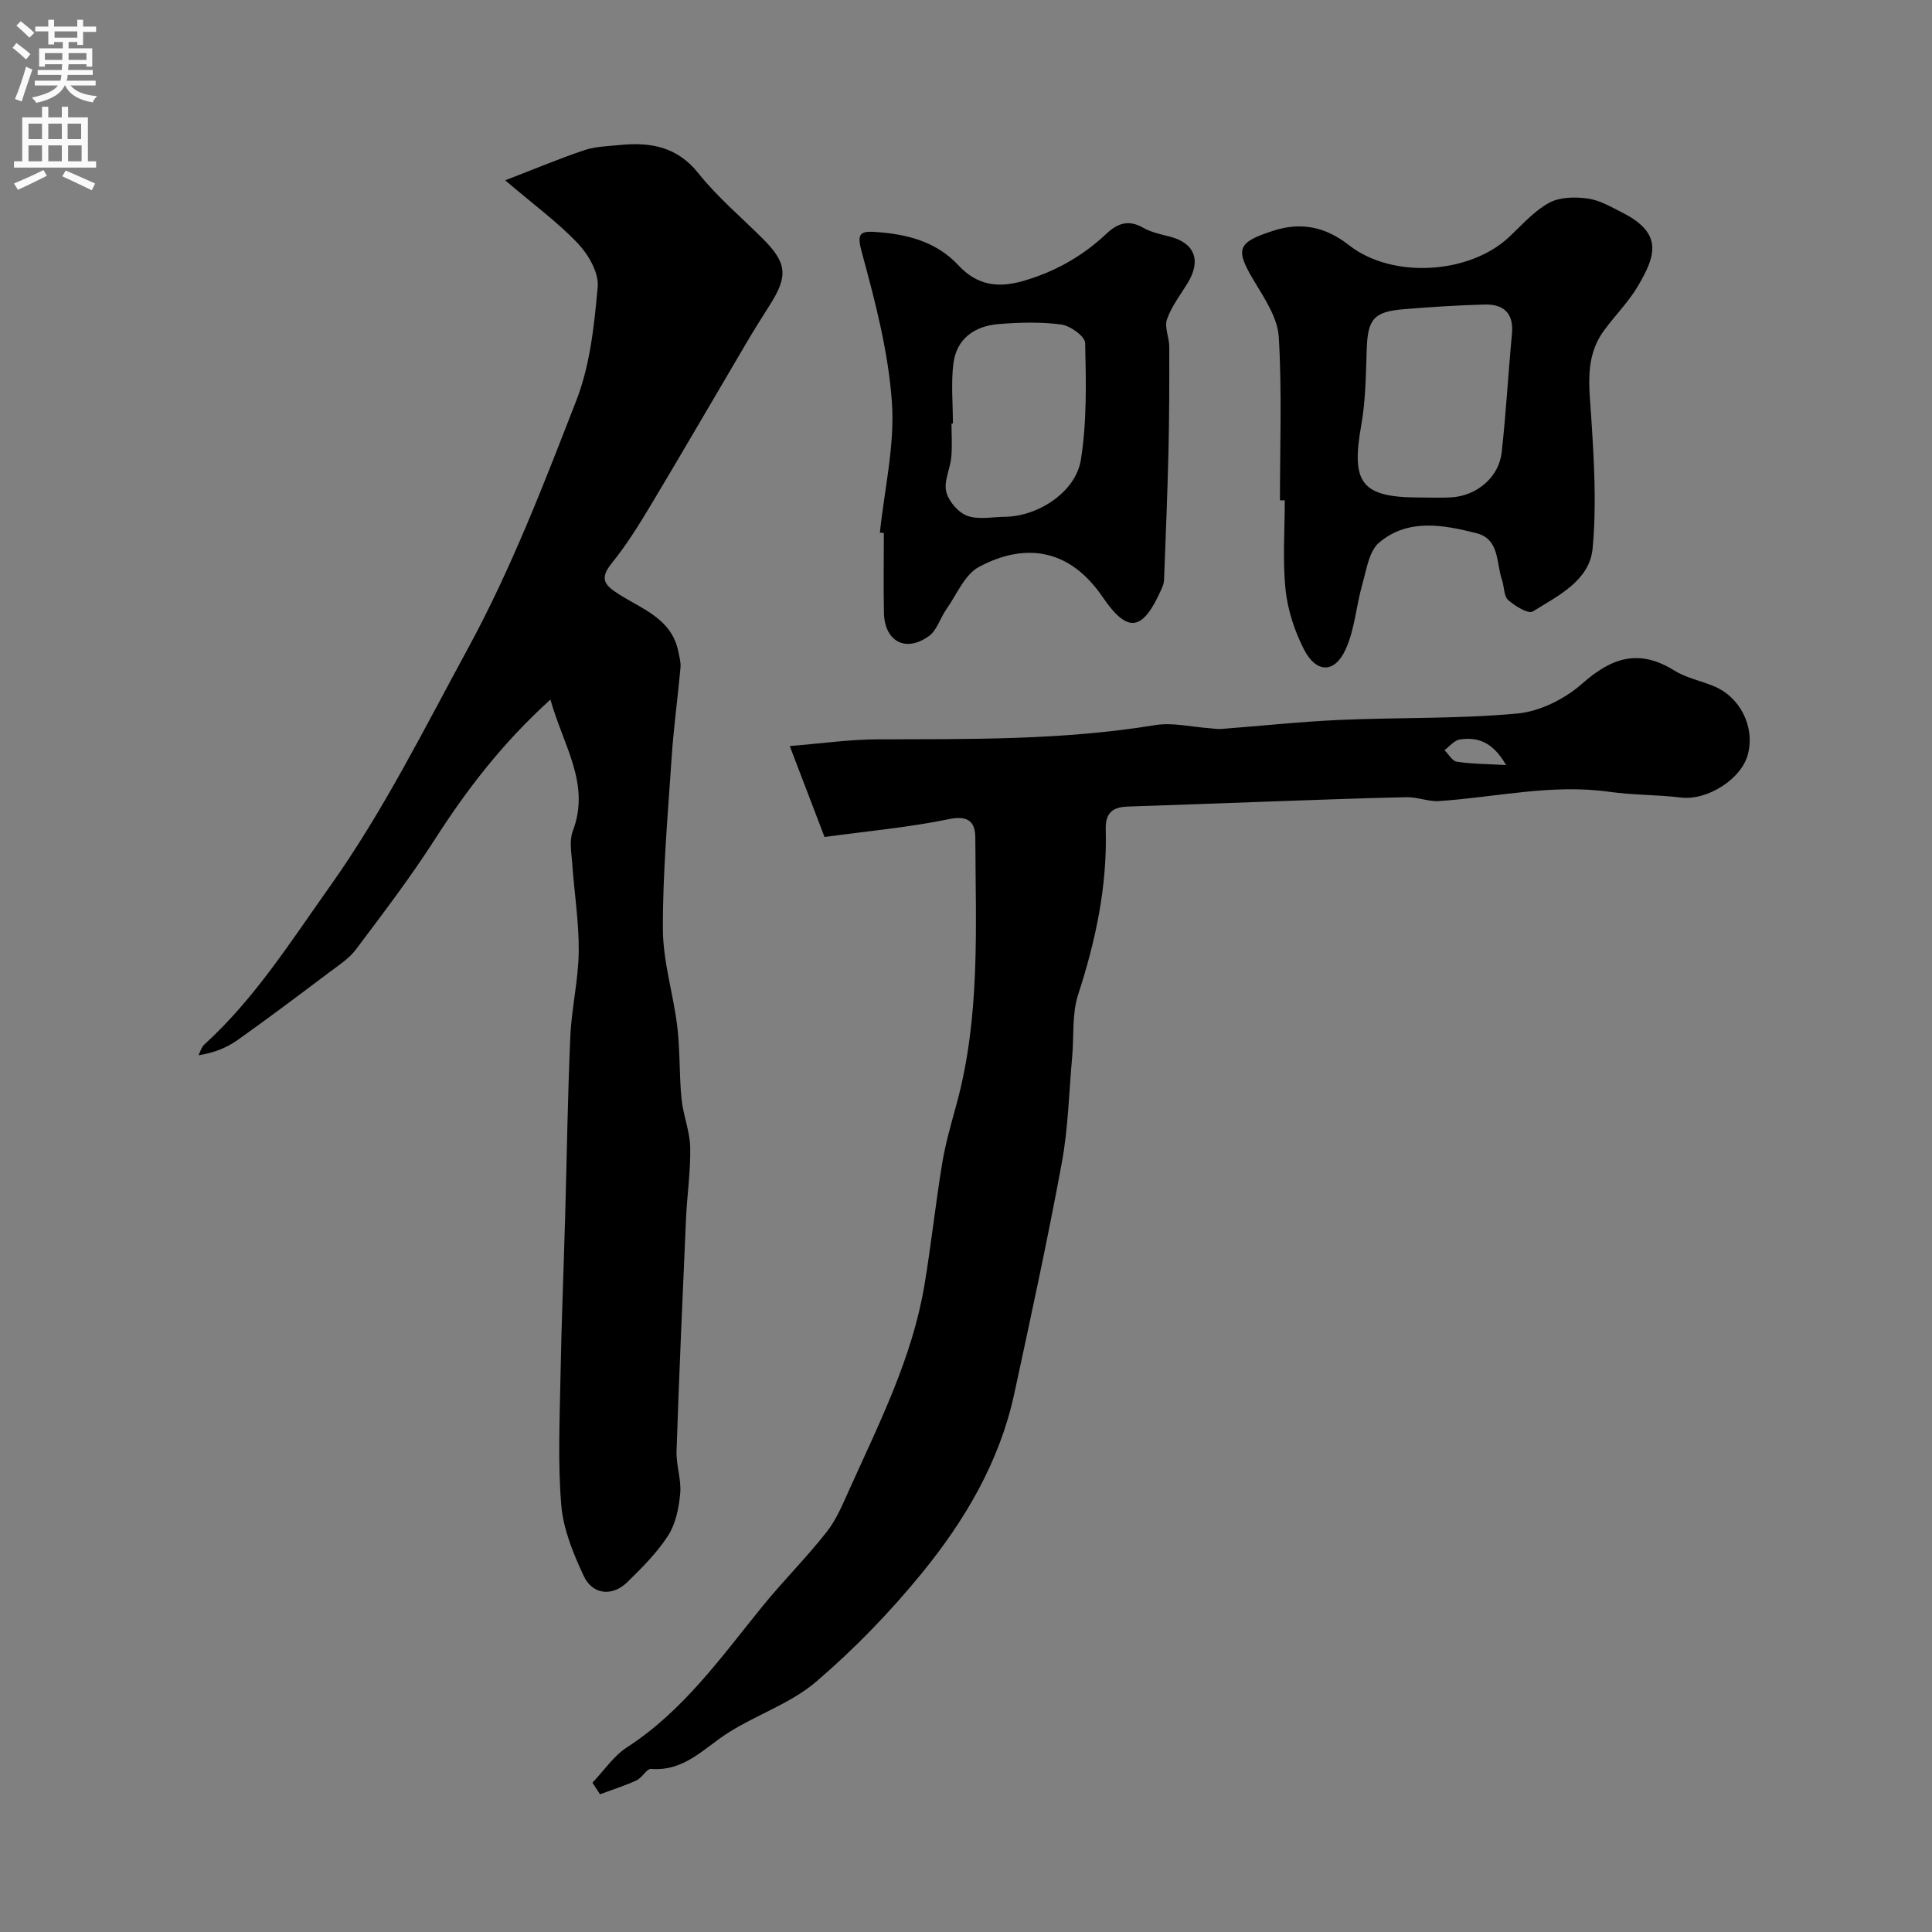
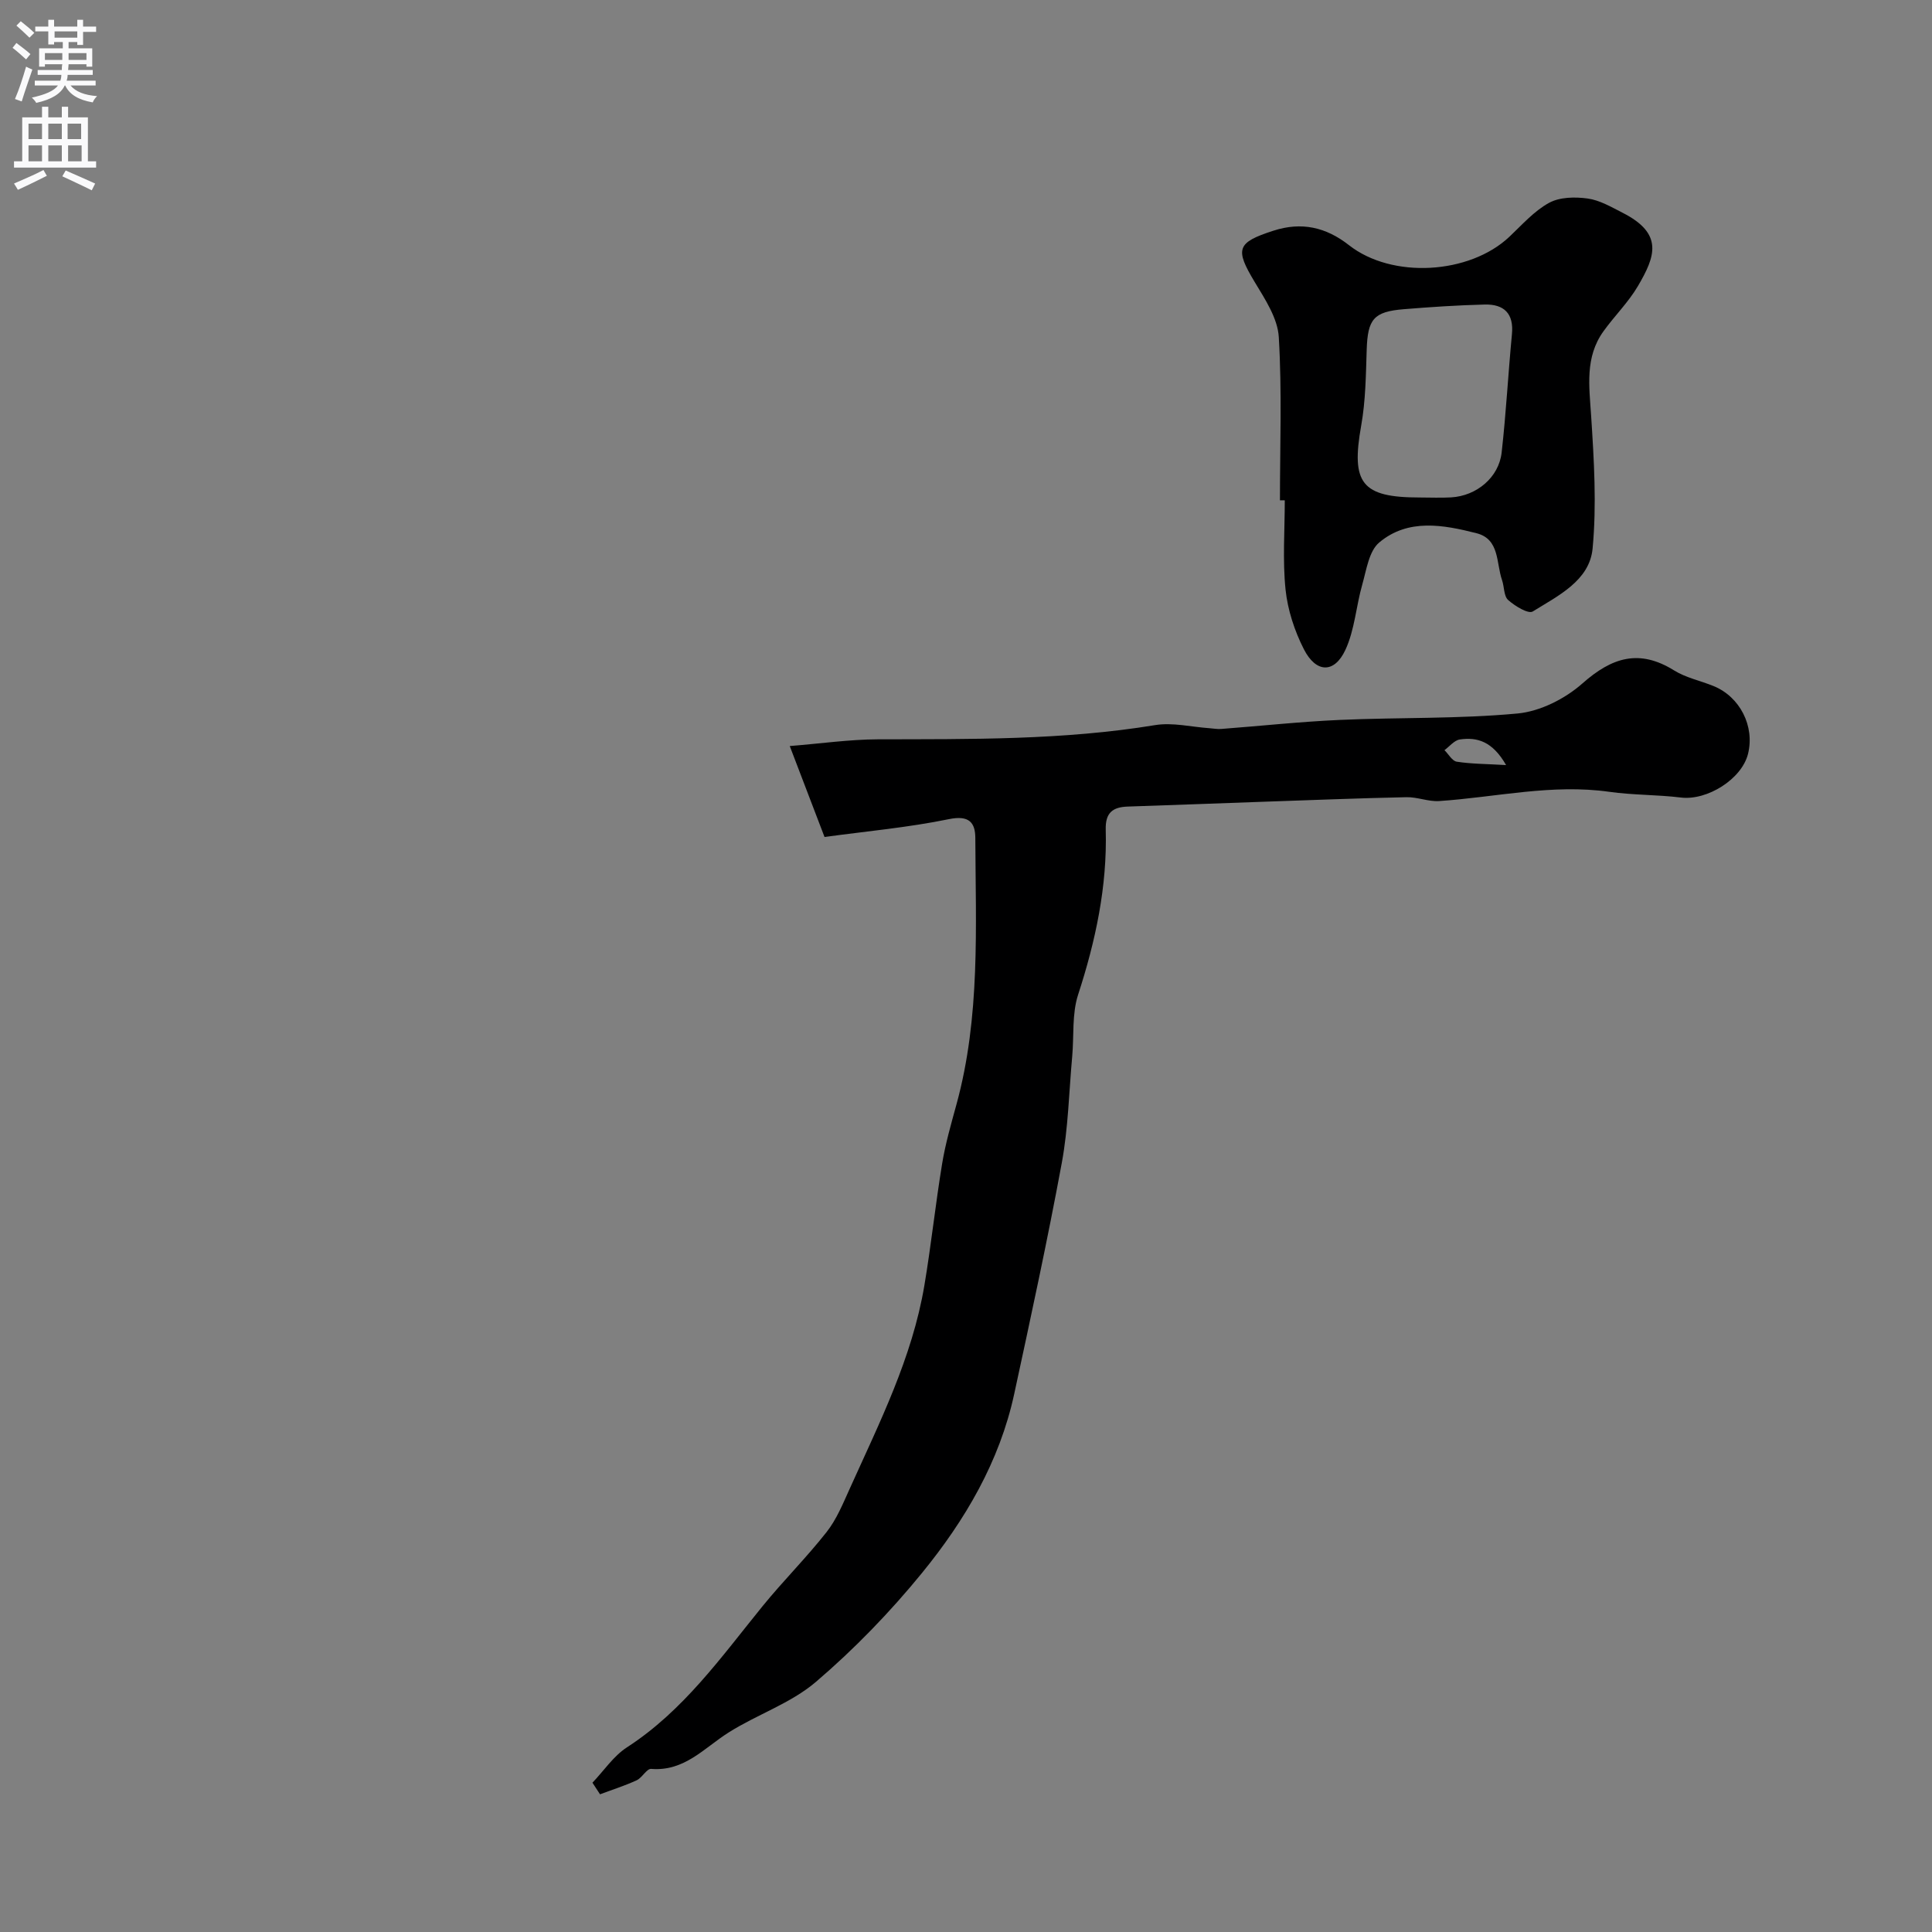
<svg xmlns="http://www.w3.org/2000/svg" enable-background="new 0 0 400 400" viewBox="0 0 400 400">
  <rect x="0" y="0" width="400" height="400" fill="#808080" stroke="none" />
  <g fill="#000001">
-     <path d="m113.96 144.83c-10.19 9.26-17.45 18.86-24.04 29.12-5.01 7.81-10.67 15.22-16.25 22.65-1.44 1.91-3.63 3.3-5.59 4.78-6.26 4.71-12.52 9.43-18.91 13.96-2.26 1.6-4.91 2.66-8.08 3.14.39-.75.62-1.68 1.2-2.21 10.44-9.5 17.87-21.29 25.97-32.69 11.09-15.6 19.55-32.66 28.61-49.3 8.92-16.38 15.71-34 22.48-51.44 2.83-7.31 3.69-15.54 4.4-23.45.26-2.89-1.9-6.66-4.08-8.96-4.14-4.38-9.1-8-15.08-13.1 6.11-2.35 11.19-4.49 16.4-6.24 2.28-.77 4.83-.81 7.27-1.06 6.36-.64 11.9.28 16.35 5.86 3.92 4.92 8.83 9.05 13.31 13.52 5.01 5.01 5.29 7.72 1.49 13.69-1.66 2.61-3.31 5.24-4.88 7.91-6.59 11.16-13.08 22.38-19.74 33.49-2.51 4.19-5.11 8.37-8.17 12.15-2.72 3.35-1.19 4.67 1.64 6.46 4.84 3.06 10.82 5.06 12.17 11.76.22 1.11.56 2.26.46 3.36-.56 6.19-1.42 12.36-1.83 18.56-.79 11.84-1.85 23.7-1.82 35.56.02 6.75 2.18 13.47 2.99 20.25.59 4.93.38 9.95.87 14.89.33 3.38 1.73 6.69 1.8 10.05.1 4.92-.65 9.86-.87 14.79-.71 16.03-1.42 32.06-1.96 48.09-.1 2.91 1.02 5.89.76 8.77-.27 2.99-.92 6.27-2.5 8.73-2.29 3.56-5.4 6.66-8.46 9.65-3.1 3.03-7.2 2.63-9.03-1.31-2.15-4.61-4.21-9.62-4.63-14.6-.74-8.77-.33-17.64-.17-26.47.2-11.1.65-22.19.97-33.29.35-12.43.52-24.87 1.07-37.29.26-5.88 1.67-11.72 1.74-17.59.07-6.05-.92-12.11-1.34-18.17-.16-2.26-.65-4.79.11-6.78 3.71-9.78-1.92-17.56-4.63-27.24z" />
    <path d="m122.66 369.09c2.36-2.47 4.35-5.51 7.14-7.32 11.68-7.56 19.51-18.67 28.05-29.19 4.27-5.26 9.11-10.07 13.29-15.39 2.07-2.63 3.39-5.89 4.79-8.98 6.15-13.65 12.93-27.09 15.45-42.06 1.41-8.38 2.3-16.85 3.68-25.23.68-4.15 1.86-8.22 2.97-12.28 4.97-18.12 3.97-36.67 3.9-55.14-.01-3.23-1.32-4.75-5.44-3.91-8.46 1.74-17.11 2.51-25.78 3.7-2.45-6.41-4.75-12.41-7.2-18.83 6.51-.52 12.36-1.37 18.21-1.39 19.19-.05 38.36.19 57.41-2.94 3.63-.6 7.52.38 11.29.64.82.06 1.65.22 2.45.15 8.19-.62 16.36-1.51 24.56-1.87 12.26-.54 24.58-.19 36.77-1.33 4.68-.44 9.84-3.05 13.42-6.22 6.1-5.39 11.74-7.2 18.98-2.7 2.44 1.52 5.44 2.13 8.15 3.23 5.5 2.23 8.58 8.33 7.16 14.05-1.3 5.23-8.46 9.71-13.91 9.04-4.9-.6-9.89-.49-14.78-1.18-11.91-1.69-23.51 1.12-35.25 1.91-2.23.15-4.52-.85-6.77-.8-9.95.21-19.89.61-29.83.95-9.28.32-18.56.69-27.85.99-3.17.1-4.69 1.29-4.59 4.79.32 11.74-2.09 23.01-5.72 34.16-1.29 3.97-.84 8.5-1.22 12.77-.67 7.36-.82 14.83-2.16 22.07-2.96 16.01-6.41 31.92-9.85 47.83-3.03 14.01-10.18 26.13-19.07 37.03-6.62 8.12-14.03 15.78-21.99 22.58-5.21 4.45-12.19 6.75-18.08 10.48-5.05 3.19-9.13 8.09-16.01 7.53-.93-.08-1.87 1.83-3.02 2.36-2.45 1.13-5.05 1.95-7.58 2.9-.52-.8-1.05-1.6-1.57-2.4zm189.16-210.69c-2.83-4.94-6.01-5.82-9.58-5.3-1.14.17-2.13 1.44-3.18 2.21.85.83 1.6 2.25 2.55 2.39 3.01.47 6.09.46 10.21.7z" />
    <path d="m265 103.58c0-11.27.43-22.56-.24-33.79-.23-3.9-2.84-7.84-4.98-11.39-4.12-6.84-3.76-8.18 3.88-10.64 5.79-1.87 10.85-.75 15.63 3 8.93 7.01 24.94 6.05 33.2-1.73 2.63-2.48 5.13-5.34 8.22-7.03 2.2-1.21 5.38-1.26 7.99-.9 2.49.34 4.89 1.75 7.2 2.93 8.61 4.36 6.79 9.09 3.22 15.19-1.97 3.36-4.85 6.18-7.14 9.37-3.87 5.38-2.95 11.4-2.55 17.54.59 9.13 1.16 18.38.3 27.44-.63 6.66-7.17 9.79-12.39 13.03-.91.57-3.71-1.13-5.1-2.38-.91-.82-.78-2.74-1.26-4.12-1.23-3.53-.46-8.47-5.27-9.7-6.87-1.75-14.18-3.11-20.16 1.92-2.12 1.78-2.64 5.65-3.5 8.68-1.29 4.5-1.57 9.41-3.51 13.57-2.29 4.9-6.07 4.79-8.59-.16-1.93-3.79-3.35-8.12-3.79-12.34-.63-6.1-.16-12.32-.16-18.48-.33-.01-.67-.01-1-.01zm28.94-.58c2.16 0 4.32.1 6.48-.02 5.29-.3 9.9-4.13 10.48-9.29.92-8.14 1.35-16.33 2.13-24.49.42-4.3-1.65-6.24-5.62-6.15-5.6.14-11.21.51-16.8.97-6.23.51-7.44 2.08-7.65 8.36-.17 5.25-.22 10.58-1.14 15.73-2.13 11.95.07 14.89 12.12 14.89z" />
-     <path d="m182.17 110.28c.94-9 3.11-18.09 2.49-26.98-.73-10.45-3.45-20.85-6.22-31.02-1.02-3.73-.56-4.48 2.72-4.26 6.5.43 12.64 1.92 17.3 6.94 3.77 4.05 8.07 4.75 13.38 3.21 6.62-1.92 12.32-5.14 17.28-9.82 2.23-2.1 4.52-2.93 7.49-1.23 1.65.94 3.63 1.38 5.52 1.85 5.19 1.3 6.63 4.92 3.78 9.6-1.51 2.48-3.36 4.85-4.3 7.54-.57 1.63.47 3.77.47 5.68.02 7.19.01 14.39-.16 21.58-.21 8.92-.58 17.84-.92 26.75-.02.63-.28 1.28-.54 1.87-3.85 8.65-6.92 9.33-12.17 1.62-8.08-11.84-18.33-10.14-25.59-6.25-2.98 1.59-4.62 5.74-6.77 8.79-1.28 1.82-1.95 4.36-3.63 5.56-4.83 3.45-9.17 1.07-9.29-4.86-.11-5.5-.02-11-.02-16.5-.27-.01-.54-.04-.82-.07zm15.12-22.59c-.1 0-.19 0-.29 0 0 2.33.17 4.67-.05 6.98-.23 2.41-1.56 4.95-1.05 7.11.47 1.96 2.46 4.31 4.33 5 2.34.87 5.25.24 7.91.21 6.77-.08 14.59-5.12 15.65-11.82 1.25-7.92 1.07-16.1.88-24.16-.03-1.37-3.07-3.57-4.93-3.82-4.25-.57-8.65-.44-12.94-.1-4.97.39-8.75 2.97-9.41 8.18-.51 4.08-.1 8.27-.1 12.42z" />
  </g>
  <path d="m2.6 9.9.8-1c.9.7 1.9 1.4 2.9 2.3l-.9 1.1c-1.1-1-2-1.8-2.8-2.4zm.5 10.6c.9-2.1 1.6-4.3 2.3-6.7.4.2.8.4 1.3.6-.7 2.1-1.5 4.3-2.2 6.6zm.3-15.2.9-.9c1 .8 2 1.6 2.8 2.4l-1 1c-.9-.9-1.8-1.7-2.7-2.5zm12.6-1.2h1.2v1.4h2.7v1.1h-2.7v2.7h-1.2v-.6h-1.8v1.3h4.9v3.8h-1.2v-.5h-3.7c0 .4-.1.9-.1 1.2h5.1v1h-5.2c0 .5-.1.9-.2 1.2h6v1h-5.2c1.1 1.3 2.9 2 5.5 2.2-.4.4-.7.8-.9 1.3-2.9-.5-4.8-1.6-5.7-3.5h-.1c-.8 1.7-2.7 2.9-5.9 3.6-.2-.4-.6-.8-.9-1.1 2.8-.6 4.6-1.4 5.4-2.5h-4.8v-1h5.3c.1-.3.2-.7.2-1.2h-4.9v-1h5c0-.4 0-.8.1-1.2h-3.6v.5h-1.2v-3.8h4.9v-1.3h-1.8v.5h-1.2v-2.7h-2.7v-1h2.7v-1.4h1.2v1.4h4.8zm-6.7 8.3h3.6c0-.4 0-.9 0-1.4h-3.6zm1.9-4.6h4.8v-1.3h-4.7v1.3zm6.7 3.2h-3.7v1.4h3.7v-2.4z" fill="#fafafb" />
  <path d="m8.7 22.1h1.3v2.2h2.8v-2.2h1.3v2.2h4.1v9.1h1.7v1.3h-17v-1.3h1.7v-9.1h4.1zm.3 13.1.7 1.2c-1.8.9-3.8 1.9-6 2.9-.2-.4-.5-.8-.8-1.3 2.3-1 4.4-1.9 6.1-2.8zm-3.1-6.4h2.8v-3.2h-2.8zm0 4.6h2.8v-3.3h-2.8zm4.1-4.6h2.8v-3.2h-2.8zm0 4.6h2.8v-3.3h-2.8zm3.6 1.9c2.1.9 4.1 1.8 6.1 2.7l-.7 1.4c-2.2-1.1-4.2-2-6.1-2.9zm3.2-9.7h-2.8v3.2h2.8zm-2.7 7.8h2.8v-3.3h-2.8z" fill="#fafafb" />
</svg>